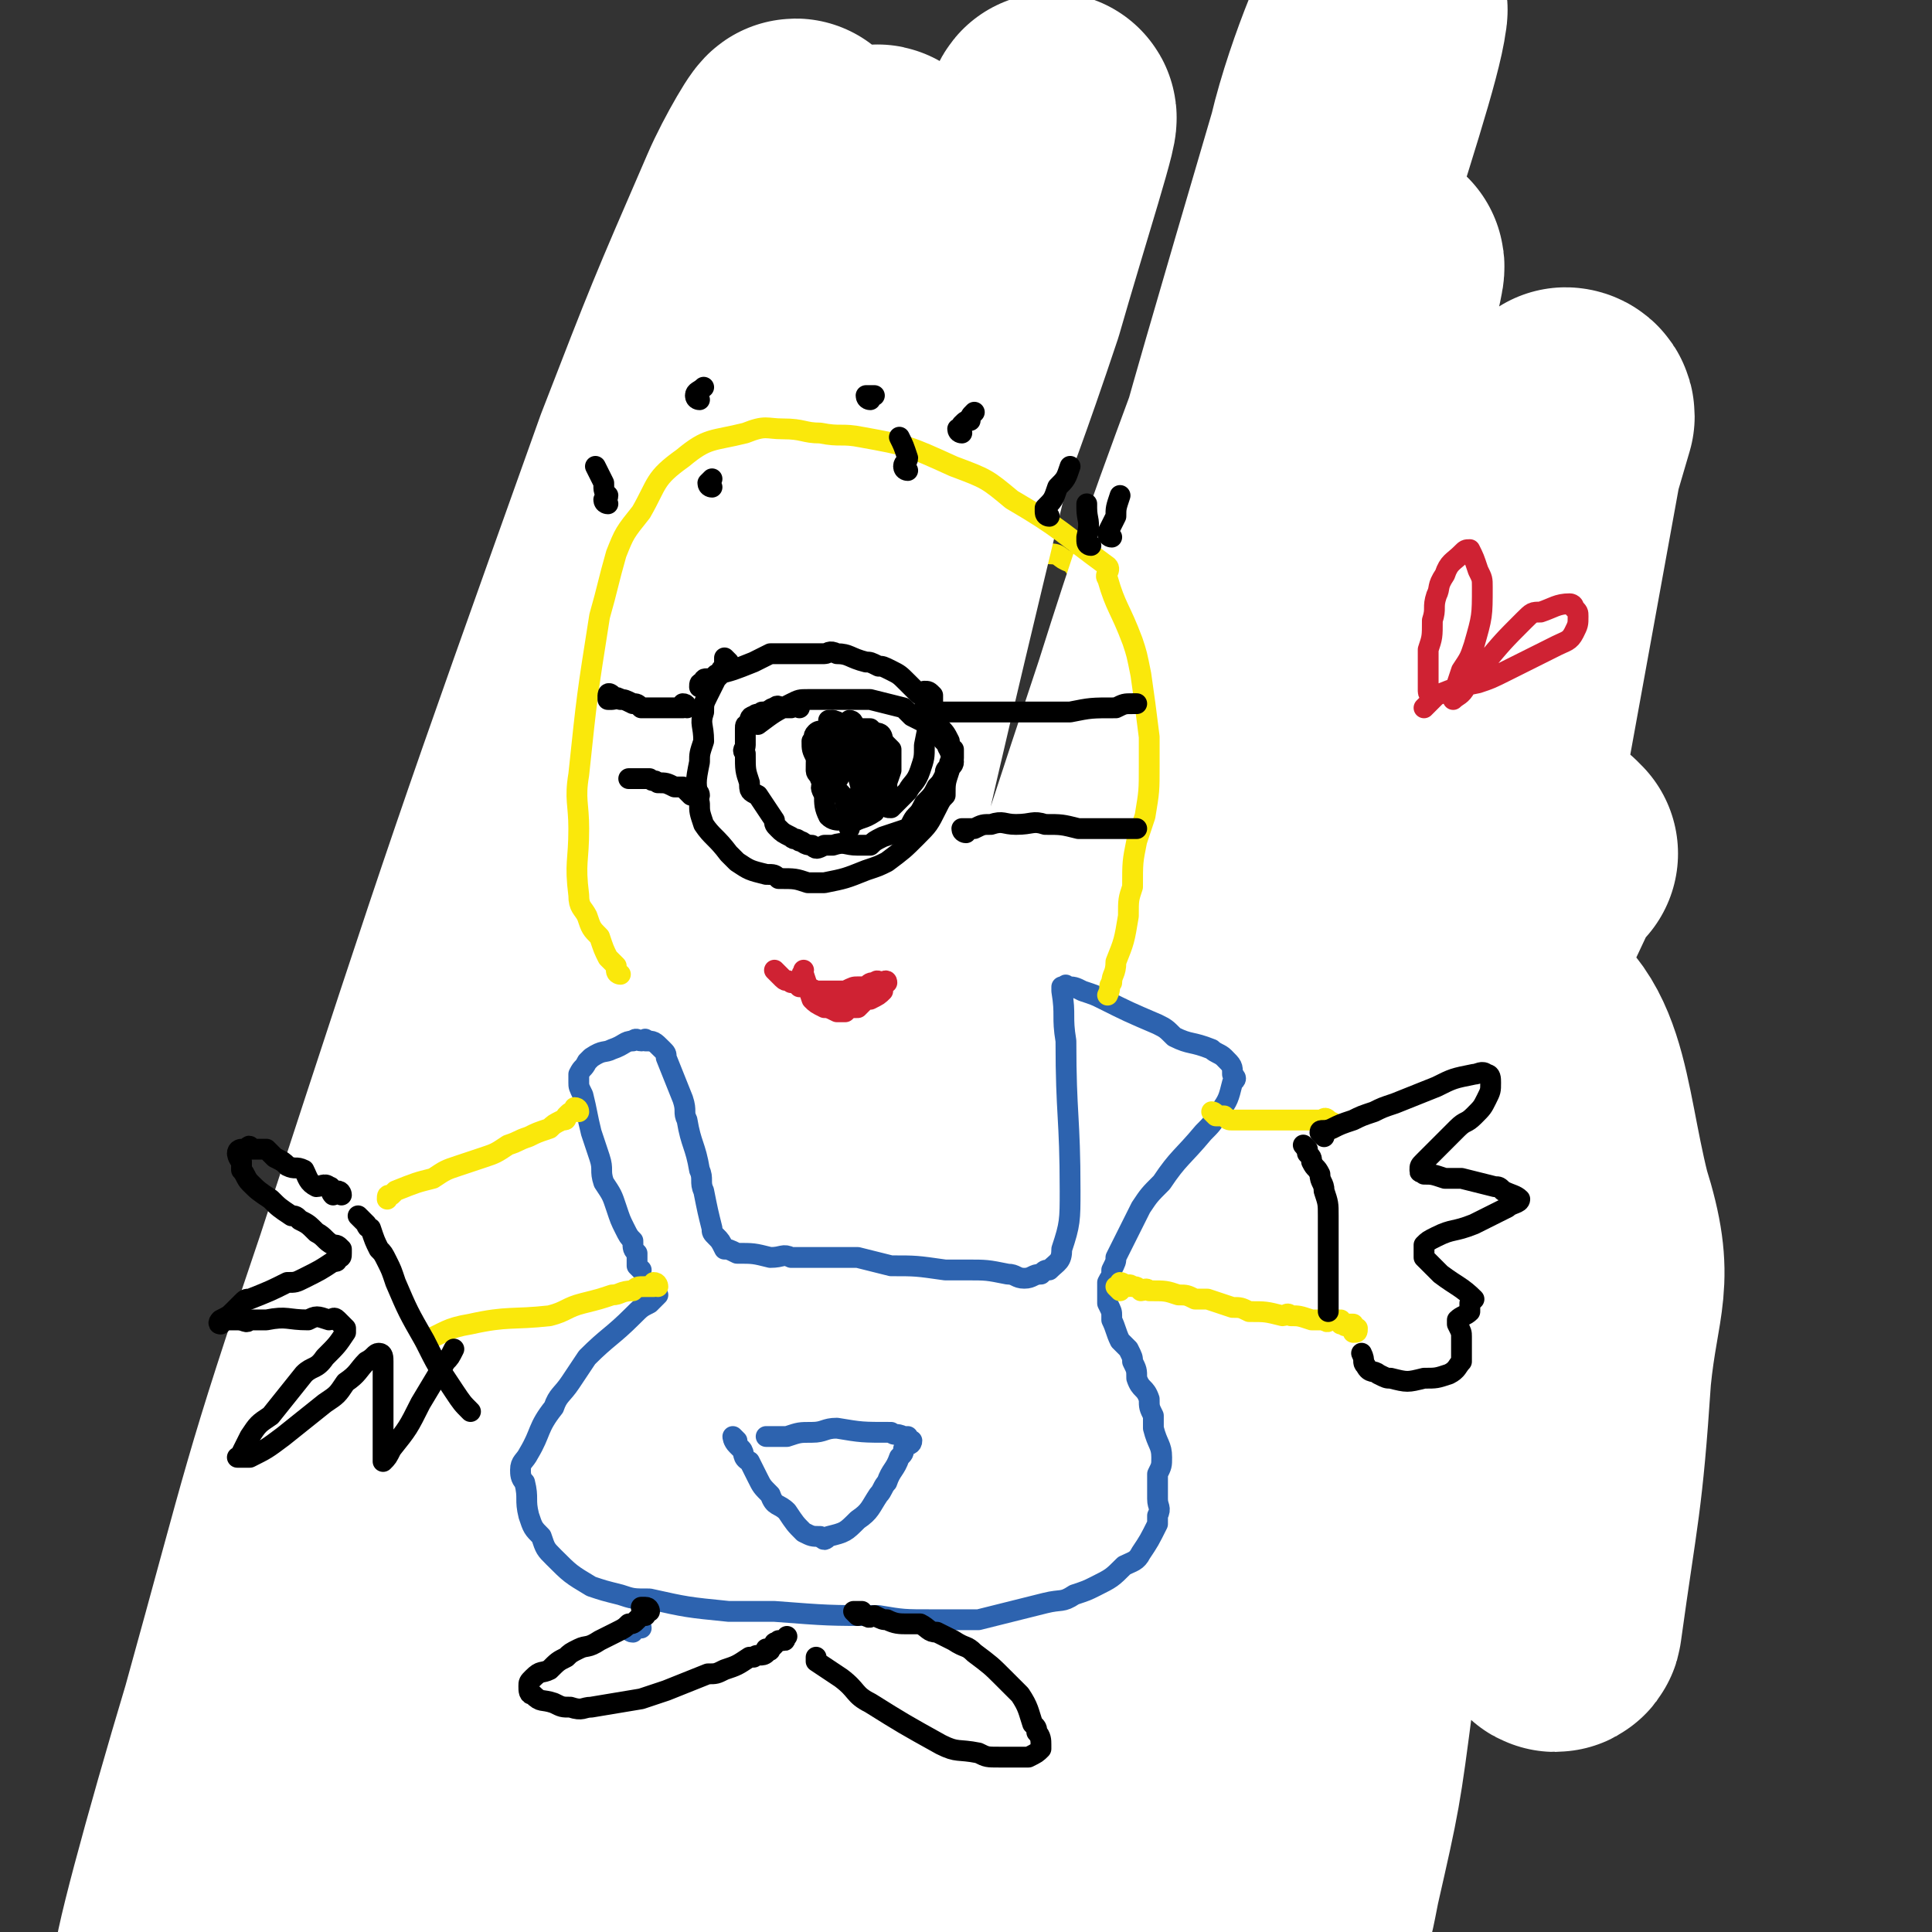
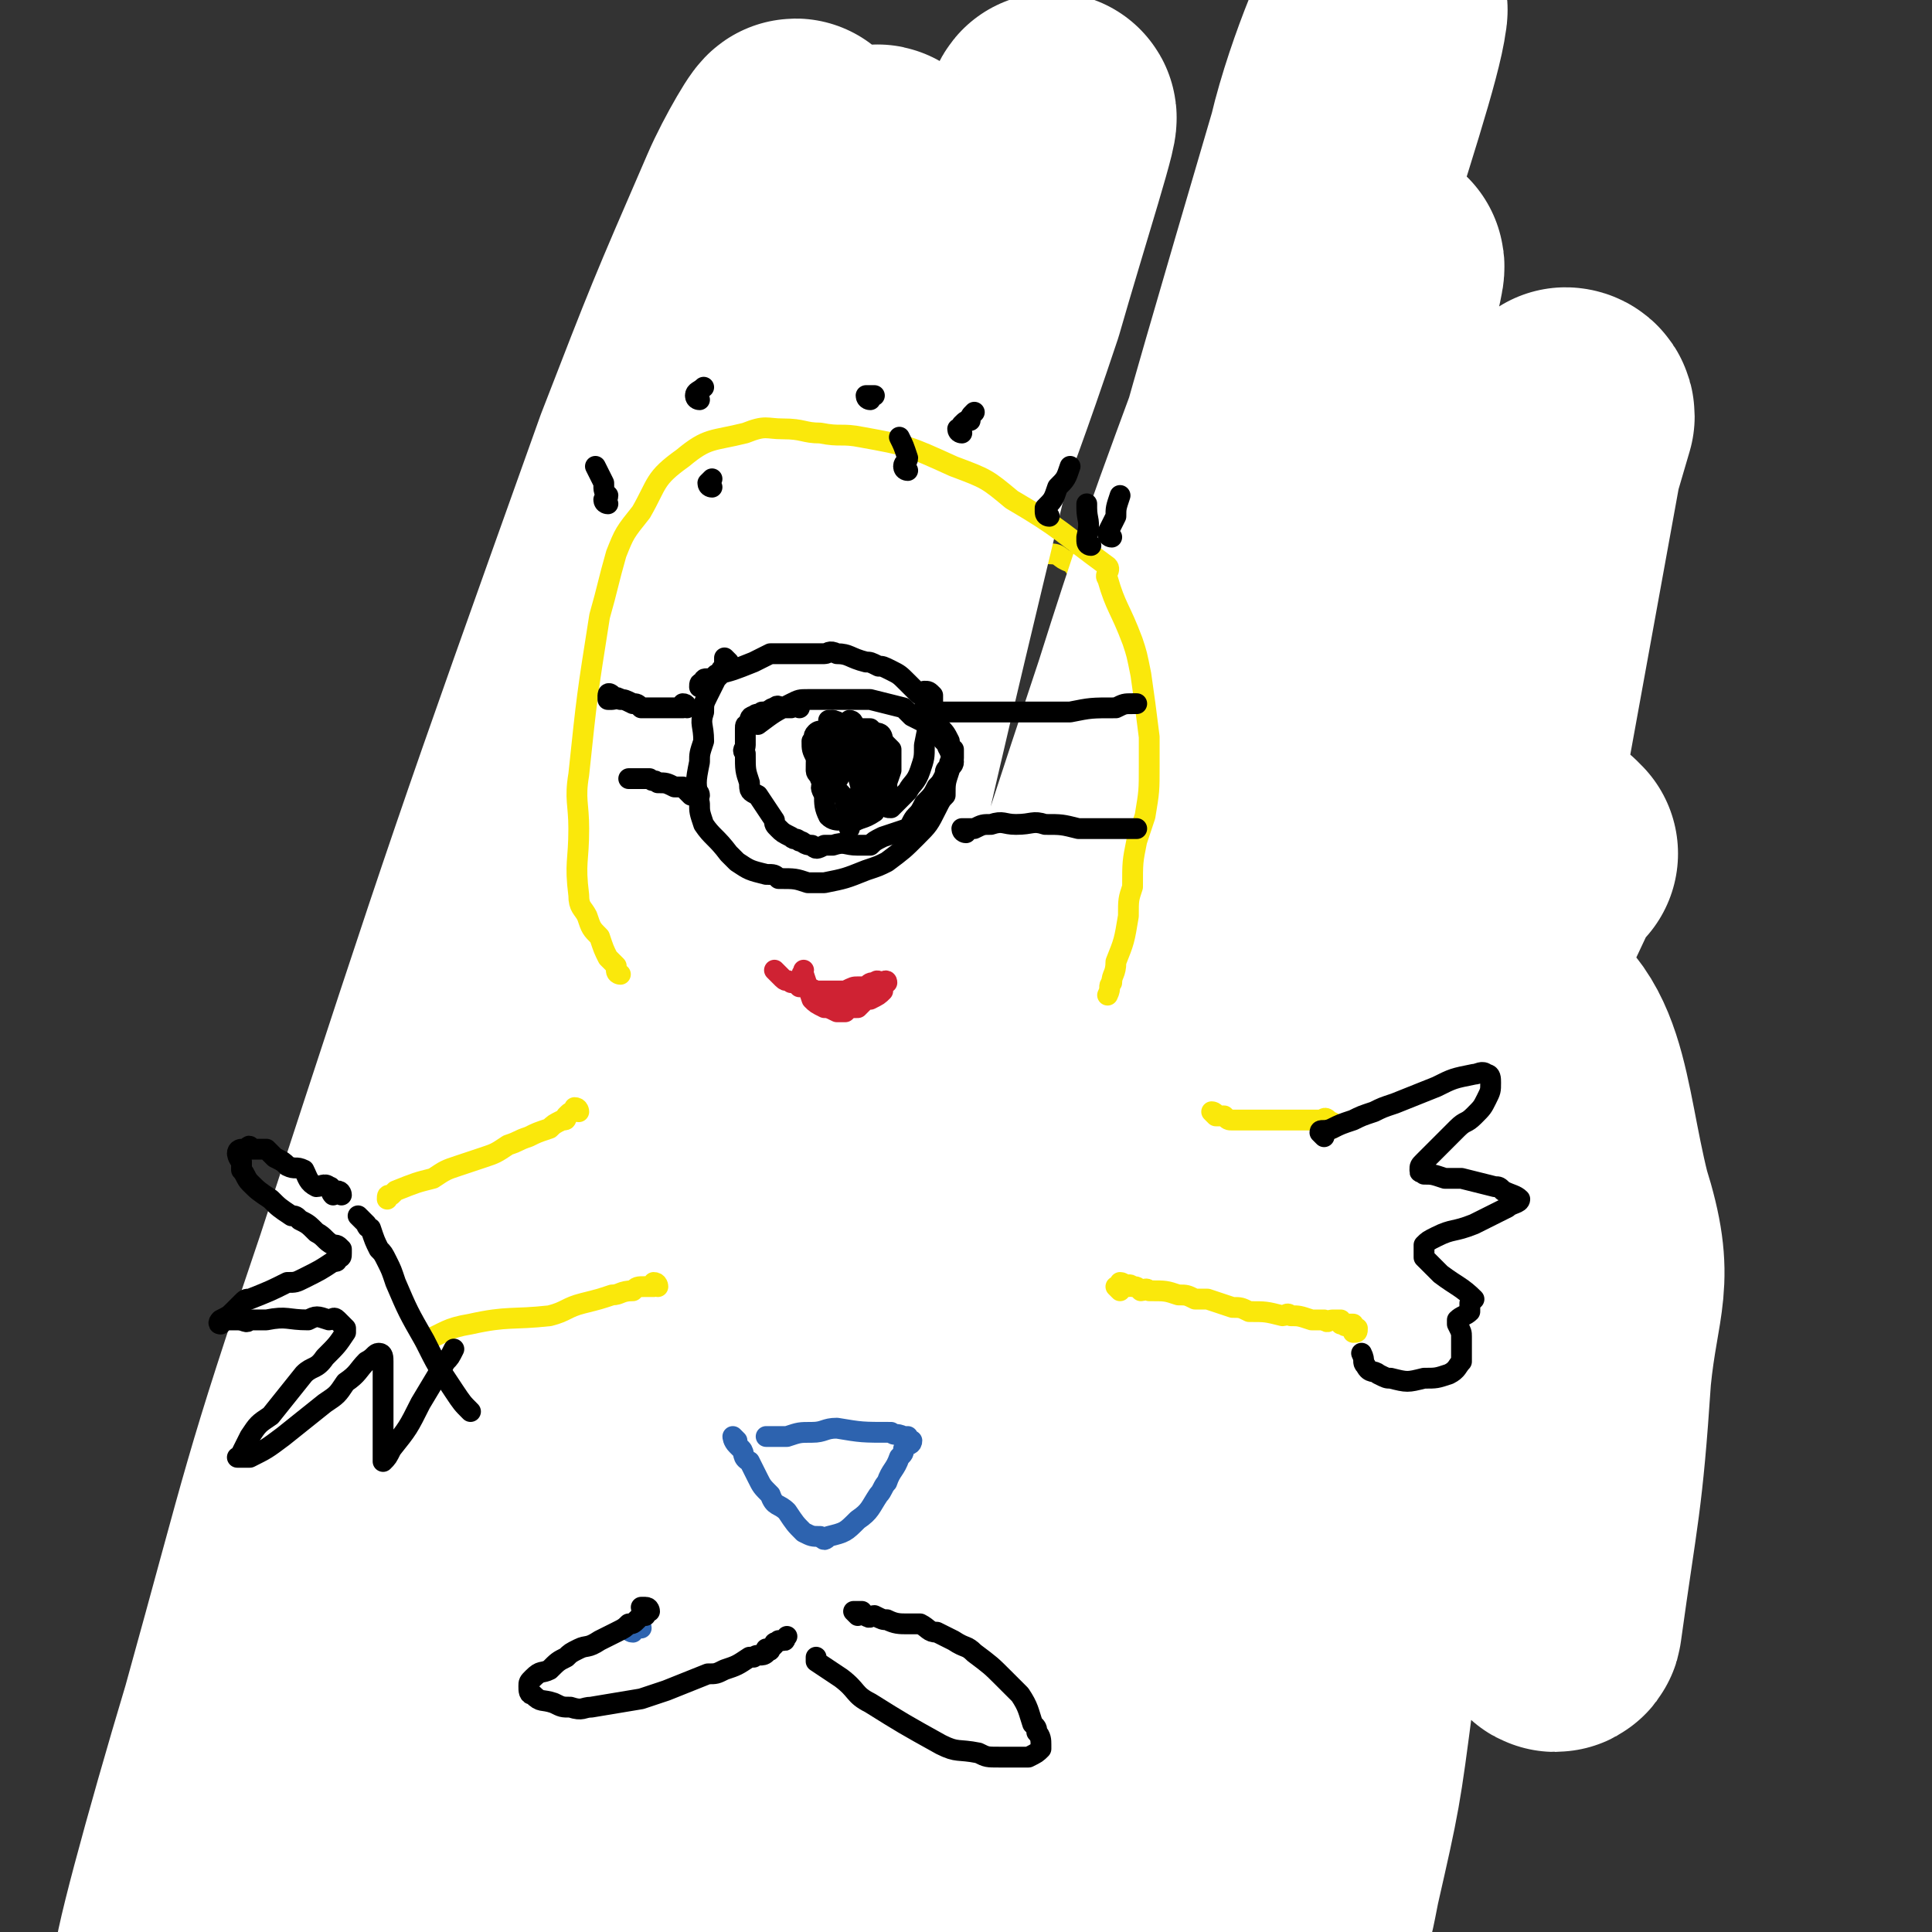
<svg xmlns="http://www.w3.org/2000/svg" viewBox="0 0 464 464" version="1.1">
  <rect x="0" y="0" width="464" height="464" fill="#333333" stroke="none" />
  <g fill="none" stroke="#FAE80B" stroke-width="5" stroke-linecap="round" stroke-linejoin="round">
    <path d="M138,286c0,0 -1,0 -1,-1 0,0 1,0 1,-1 0,0 0,0 0,-1 0,-1 0,-1 0,-3 0,-2 0,-2 0,-4 0,-3 0,-3 0,-5 0,-4 -1,-4 -1,-7 0,-7 0,-7 0,-13 0,-3 0,-3 0,-6 1,-5 1,-5 1,-11 0,-3 0,-3 0,-5 0,-5 0,-5 1,-10 0,-2 0,-2 0,-4 0,-4 -1,-4 0,-8 0,-2 0,-2 1,-4 0,-2 0,-2 1,-4 0,-4 0,-4 0,-8 0,-2 0,-2 1,-4 1,-4 1,-4 2,-8 0,-2 0,-2 1,-4 1,-4 1,-4 2,-7 1,-2 1,-2 2,-3 1,-4 1,-4 3,-7 1,-2 1,-2 2,-3 1,-2 1,-2 2,-3 3,-3 3,-3 5,-5 2,-1 2,-1 4,-2 2,-1 2,-1 4,-2 4,-1 4,-1 8,-2 2,-1 2,-1 3,-1 4,-2 4,-2 7,-3 2,-1 2,-1 3,-1 5,-2 5,-2 9,-3 2,-1 2,-1 5,-1 5,-1 5,-1 10,-2 2,0 2,0 4,0 3,-1 3,-1 6,-1 1,0 1,0 2,0 3,0 3,0 6,0 2,0 2,0 3,0 4,0 4,0 8,1 2,0 2,0 3,1 3,1 3,0 6,2 3,0 2,1 5,2 1,0 1,0 1,1 2,1 2,1 4,2 1,0 1,0 2,1 3,1 3,2 6,3 3,1 3,1 5,3 1,0 1,0 2,1 1,1 2,1 3,2 2,3 2,3 4,6 1,1 2,1 3,3 1,1 1,1 1,3 2,3 2,3 3,6 1,1 1,1 1,3 1,2 1,2 1,3 1,6 1,6 2,12 0,2 0,2 0,5 1,3 0,3 0,5 1,7 1,7 1,14 1,3 0,3 0,6 0,4 1,4 0,7 0,6 0,6 0,12 -1,3 -1,3 -1,6 0,3 0,3 0,6 0,5 0,5 -1,9 0,3 0,3 -1,5 0,2 1,2 0,4 0,3 0,4 -1,7 0,2 0,2 -1,4 0,2 1,2 0,4 0,1 0,1 -1,3 0,1 0,1 0,1 0,2 0,2 0,4 0,1 0,1 0,1 0,1 0,1 0,2 0,2 0,2 -1,3 0,3 0,3 -1,5 0,1 1,1 0,2 0,3 -1,3 -2,5 0,1 1,1 0,2 0,2 0,2 -1,4 0,1 0,1 -1,2 0,0 0,0 -1,1 0,1 0,2 -1,3 0,0 0,0 0,1 -1,1 -1,1 -2,3 0,1 -1,1 -2,1 0,1 0,1 -1,2 -1,2 -1,2 -2,5 0,0 0,0 -1,1 0,1 0,1 0,1 " />
  </g>
  <g fill="none" stroke="#2D63AF" stroke-width="5" stroke-linecap="round" stroke-linejoin="round">
    <path d="M135,316c0,0 -1,0 -1,-1 0,0 1,0 1,-1 0,0 0,0 0,-1 0,0 0,0 0,-1 -1,0 -1,0 -1,0 -1,-2 -1,-2 -2,-3 -1,-1 -1,-1 -2,-2 0,-1 0,-1 -1,-2 -1,-2 -1,-2 -3,-3 0,-1 0,-1 -1,-3 -1,-1 -1,-1 -1,-2 -1,-1 -2,-1 -2,-2 -1,0 0,-1 0,-1 0,0 -1,0 -1,0 0,-1 0,-1 0,-1 0,-1 0,0 1,0 0,-1 0,-1 0,-1 2,-1 2,0 3,-1 2,0 2,-1 4,-2 6,-1 6,0 12,-1 3,-1 3,-1 6,-2 6,0 6,0 12,-1 3,0 3,0 6,0 3,-1 3,0 5,0 3,0 3,-1 6,0 2,0 1,0 3,1 1,0 1,-1 2,0 0,0 0,0 1,1 0,0 0,0 1,1 0,0 0,0 0,1 0,0 0,0 0,1 -1,0 -1,0 -2,1 0,0 1,0 1,1 -1,0 -1,0 -2,1 0,0 1,0 1,1 -1,1 -1,1 -1,1 -1,2 -1,2 -2,3 0,1 0,2 0,3 -1,2 -1,2 -1,5 -1,1 -1,1 -1,2 -1,2 -1,2 -1,4 -1,1 -1,1 -1,2 0,1 0,1 0,2 -1,1 -1,1 -1,2 -1,1 0,1 -1,2 0,1 0,1 0,3 -1,1 -1,1 -1,2 -1,0 -1,1 0,1 0,0 0,0 1,-1 0,0 0,0 1,0 1,0 1,1 1,0 1,0 1,0 2,-1 1,0 1,0 2,0 1,0 1,1 2,0 2,0 2,0 4,0 1,0 1,0 2,-1 2,0 2,0 4,1 6,0 6,0 13,1 2,1 2,1 4,1 4,2 4,2 8,3 2,0 2,0 4,0 3,1 3,1 5,1 1,0 1,0 3,1 3,1 3,1 6,1 2,1 2,1 3,1 1,1 1,1 2,1 1,1 2,0 3,0 1,1 0,1 1,2 0,0 0,0 1,-1 0,0 0,1 0,0 1,0 0,0 0,-1 1,0 1,0 1,-1 1,0 1,0 1,0 1,-1 0,-1 0,-2 1,-1 1,-1 1,-3 1,-1 0,-1 0,-2 0,-2 0,-2 0,-4 0,-4 0,-4 0,-9 0,-2 0,-2 0,-4 0,-1 0,-1 0,-3 0,-3 0,-3 0,-6 1,-1 1,-1 1,-2 0,-1 0,-1 0,-2 1,0 1,0 1,0 1,-1 1,0 1,0 1,0 1,0 1,0 2,0 2,-1 3,0 3,0 3,0 6,1 1,0 1,0 3,0 2,-1 2,0 4,0 3,0 3,0 6,0 2,0 2,0 4,0 3,0 3,-1 5,0 2,0 2,0 3,1 1,0 1,-1 2,0 1,0 1,1 1,1 1,1 0,1 0,1 1,1 1,1 1,1 0,1 0,1 0,1 0,1 0,1 0,1 -1,1 -1,1 -1,2 0,1 1,1 0,2 0,1 0,1 -1,3 0,1 0,1 -1,2 0,2 0,2 -1,4 -1,1 0,1 -1,2 0,1 -1,1 -1,2 -1,1 -1,1 -1,2 -1,1 -1,1 -2,3 0,1 -1,1 -1,2 -1,1 0,1 -1,2 0,1 0,1 -1,2 0,1 1,1 0,3 0,1 0,0 -1,1 0,0 0,1 0,1 0,1 0,1 0,2 0,1 0,1 0,1 0,2 0,2 0,3 0,1 0,1 0,2 0,1 1,1 0,2 0,2 0,2 -1,3 0,2 1,2 0,3 0,1 0,1 0,2 -1,1 0,1 -1,3 0,3 0,3 -1,5 0,2 0,2 0,3 0,1 0,1 0,2 0,1 1,1 0,3 0,2 0,2 -1,4 0,2 0,2 0,3 0,1 0,1 -1,2 0,3 0,3 -1,5 0,1 1,1 0,1 0,2 0,2 -1,4 0,1 0,1 0,2 0,1 0,1 0,2 0,1 0,1 0,2 0,1 0,1 0,2 0,1 1,1 0,2 0,1 0,1 -1,2 0,2 1,2 0,4 0,1 0,1 -1,2 0,1 1,1 0,3 0,2 0,2 -1,5 0,1 0,1 -1,2 -1,1 -1,1 -2,3 -1,1 -1,1 -2,2 0,1 -1,1 -2,1 0,1 0,1 -1,1 -1,1 -1,1 -2,2 -1,1 -1,1 -2,1 -1,1 -1,1 -2,1 -2,1 -2,1 -3,2 -1,0 -1,1 -2,1 -3,1 -3,1 -6,2 -2,0 -2,0 -3,0 -2,1 -2,0 -4,0 -4,1 -4,1 -8,1 -2,1 -2,0 -4,0 -2,0 -2,0 -4,0 -4,1 -4,1 -7,1 -2,0 -2,0 -3,0 -1,0 -1,0 -2,1 -1,0 -1,0 -2,0 -1,0 -1,1 -1,0 0,0 0,0 0,-1 " />
-     <path d="M130,313c0,0 -1,-1 -1,-1 0,0 1,1 1,2 0,0 0,0 0,1 0,1 0,0 0,1 1,1 0,1 1,2 0,2 0,2 1,3 0,2 0,2 1,3 0,2 -1,2 0,4 0,2 0,2 1,4 0,1 0,1 0,3 0,1 0,1 0,3 0,1 0,1 0,3 -1,2 -1,2 -1,4 0,1 0,2 0,3 0,3 0,3 0,6 0,1 -1,1 -1,2 -1,3 -1,3 -1,6 0,2 0,2 0,3 -1,4 -1,4 -1,7 0,1 0,1 0,3 -1,2 -1,2 -1,4 0,1 0,1 0,2 0,2 0,2 0,4 0,2 -1,2 -1,3 0,2 0,2 0,3 0,3 1,3 1,5 0,2 0,2 0,3 0,3 0,3 1,5 0,2 0,2 0,4 1,2 1,2 2,4 0,2 0,2 1,3 2,2 2,3 5,5 1,0 1,0 2,0 3,2 3,2 5,4 1,1 1,1 3,1 3,2 3,1 6,2 4,1 4,1 7,2 2,1 2,1 4,1 3,1 3,1 6,1 2,1 2,0 4,0 3,1 3,1 6,1 1,1 1,0 3,0 1,0 1,0 2,0 4,1 4,1 7,1 1,1 1,1 3,1 2,0 2,0 4,0 2,1 2,1 3,1 3,1 3,0 5,0 1,0 1,0 2,0 3,0 3,0 6,0 " />
    <path d="M160,433c0,0 0,-1 -1,-1 0,0 0,1 0,1 0,1 0,1 0,1 -1,0 -1,0 -1,0 -1,1 -1,1 -1,1 -1,1 -1,1 -1,2 -1,1 -1,1 -1,3 -1,1 -1,1 -1,1 -1,1 -1,1 -1,2 -1,1 -1,1 -1,2 -1,1 0,1 0,2 -1,2 -1,2 -2,4 0,0 0,0 1,0 0,1 0,1 1,2 0,0 0,-1 1,-1 0,1 0,2 1,2 1,1 1,0 2,0 2,1 2,1 5,1 1,1 1,1 3,1 3,0 3,0 6,0 1,0 1,0 3,0 2,0 2,1 4,0 0,0 0,0 1,0 1,-1 1,-1 2,-1 0,0 0,1 1,0 0,0 0,0 0,-1 0,0 0,0 1,0 0,-1 0,-1 1,-1 0,-1 -1,-1 0,-1 0,-1 1,0 1,-1 0,0 0,-1 0,-1 0,-2 0,-2 1,-4 0,0 0,0 0,-1 1,-2 1,-2 2,-4 0,-1 0,-1 0,-1 0,-1 0,-1 1,-1 " />
    <path d="M195,435c0,0 -1,-1 -1,-1 0,0 1,1 2,1 0,1 0,1 0,2 0,2 0,2 0,4 0,1 0,1 0,2 0,2 0,2 0,4 0,1 0,1 0,2 0,2 0,2 0,5 0,0 0,0 0,1 0,1 -1,1 0,2 0,1 0,1 1,1 0,0 0,0 0,0 1,1 1,1 2,1 1,1 1,0 3,0 2,1 2,1 4,1 3,1 3,0 5,0 3,0 3,0 5,0 5,1 5,1 9,1 3,0 3,0 5,0 4,0 4,0 8,0 1,0 1,0 2,0 1,0 1,0 3,0 0,0 0,0 1,0 0,0 1,1 1,0 -1,-1 -1,-1 -2,-2 -1,-2 -1,-2 -2,-3 -1,-4 -1,-4 -3,-7 -1,-3 -1,-3 -2,-6 -1,-3 -1,-3 -2,-6 -1,-3 -1,-3 -2,-7 -1,0 -1,0 -1,-1 0,-1 0,-1 0,-1 -1,0 0,0 0,-1 " />
  </g>
  <g fill="none" stroke="#FAE80B" stroke-width="5" stroke-linecap="round" stroke-linejoin="round">
    <path d="M128,313c0,0 0,-1 -1,-1 0,0 0,0 0,1 -1,0 -1,0 -2,0 -1,1 -1,0 -2,1 -1,0 -1,-1 -2,0 -2,0 -2,0 -3,1 -2,0 -2,0 -4,1 -4,1 -4,1 -8,3 -1,0 -1,0 -3,0 -2,1 -2,1 -3,2 -3,2 -3,2 -5,3 -1,1 -1,1 -2,1 0,1 -1,1 -1,2 -1,0 0,0 0,1 0,0 -1,0 -1,0 0,1 0,1 0,1 0,1 0,1 0,1 0,1 0,1 0,1 -1,1 -1,0 -1,1 0,0 0,1 0,1 0,0 0,0 0,1 0,0 0,0 0,1 0,0 0,0 0,1 0,0 0,0 0,1 0,0 0,0 0,1 0,0 0,0 0,1 0,0 0,0 0,1 0,1 -1,1 0,1 0,1 1,1 1,1 0,1 0,1 0,2 0,1 1,1 1,2 0,0 0,0 0,1 0,1 0,1 1,3 0,0 1,0 1,1 0,2 0,3 1,5 0,1 0,1 0,1 0,2 0,2 1,4 0,1 0,1 0,1 0,2 0,2 0,3 0,1 -1,0 -1,1 0,1 0,1 0,1 -1,1 -1,2 -1,3 -1,0 -1,0 -1,0 -1,1 -1,1 -1,3 -1,0 0,0 0,0 " />
    <path d="M130,340c0,0 0,-1 -1,-1 0,0 0,0 0,0 -1,1 -1,0 -1,0 -1,0 -1,0 -2,0 0,1 0,1 0,2 -1,0 -1,-1 -2,-1 -1,1 -1,1 -2,1 0,1 0,1 0,2 -1,0 -1,0 -2,0 -1,1 -1,1 -1,2 -1,0 -1,0 -1,1 -1,0 -1,0 -1,1 -1,0 0,0 0,1 0,0 0,1 0,1 -1,1 -1,1 -2,2 0,0 1,0 1,0 0,1 0,1 0,2 1,1 1,1 1,2 0,0 0,0 0,1 0,0 0,0 0,1 0,1 0,1 0,2 0,1 0,1 0,1 0,2 0,2 0,3 0,1 0,1 0,2 0,1 0,1 0,2 0,1 0,1 0,1 0,1 0,1 0,2 0,1 0,1 0,1 -1,1 -1,1 -1,2 -1,1 -1,1 -1,2 -1,1 -1,0 -2,0 0,1 0,1 0,1 -1,1 0,1 -1,2 -1,1 -1,1 -2,2 0,0 0,0 -1,0 -1,1 0,2 -1,2 -1,1 -2,1 -3,2 0,0 1,0 1,0 " />
    <path d="M289,328c0,0 -1,-1 -1,-1 0,0 1,0 2,0 1,1 1,0 2,0 1,1 1,2 2,3 2,0 2,0 3,1 2,2 1,2 3,3 1,1 1,1 2,2 2,1 2,1 3,2 3,3 4,3 7,6 1,1 1,1 2,2 2,2 2,1 4,2 2,1 3,1 5,3 1,0 1,0 2,0 2,1 2,1 3,1 1,1 1,0 2,0 1,0 1,0 2,0 1,0 1,1 1,0 1,0 2,0 3,-1 1,-1 1,-1 1,-2 2,-1 2,-1 4,-3 1,-2 0,-2 1,-4 2,-2 2,-2 4,-5 2,-3 2,-3 4,-6 1,-2 1,-2 2,-3 0,-1 1,-1 1,-2 2,-1 1,-1 3,-3 " />
    <path d="M273,354c0,0 -1,-1 -1,-1 0,0 1,1 1,2 1,0 1,-1 2,-1 1,1 1,1 2,2 1,1 1,1 3,2 1,1 1,1 2,1 4,3 4,3 8,5 2,1 2,1 4,3 3,2 3,2 6,4 2,1 2,1 3,2 1,1 2,0 3,1 3,2 3,2 6,4 1,1 1,1 3,1 2,1 2,1 3,1 2,1 2,1 4,1 1,1 1,1 2,1 1,1 1,0 2,0 1,1 1,1 2,1 1,1 1,0 2,0 0,0 0,1 1,0 1,0 1,-1 3,-1 1,-1 1,0 2,-1 2,-1 2,-1 3,-2 1,-1 2,-1 3,-2 1,-1 1,-1 1,-2 3,-2 3,-2 5,-4 1,-1 1,-2 2,-3 0,-1 0,-1 1,-2 3,-2 3,-2 6,-4 1,-2 1,-2 2,-3 3,-2 2,-2 5,-4 1,-1 1,-1 3,-2 " />
    <path d="M145,455c0,0 -1,-1 -1,-1 0,0 1,1 1,1 0,1 -1,1 -1,2 -1,3 -1,3 -2,7 -1,4 -1,4 -2,8 -1,5 -1,5 -2,9 -1,4 -2,4 -2,7 -1,4 0,4 0,7 " />
    <path d="M182,451c0,0 -1,-1 -1,-1 0,0 1,1 1,1 -1,1 -1,1 -1,1 -1,2 0,2 0,3 0,2 0,2 0,4 -1,10 -1,10 -1,21 -1,6 0,6 0,11 0,6 0,6 0,11 0,4 -1,4 0,8 0,4 0,4 1,7 0,1 0,1 1,1 " />
    <path d="M199,453c0,0 -1,-1 -1,-1 0,0 1,1 1,2 -1,1 -2,1 -2,2 -1,3 0,3 0,7 -1,6 -1,6 0,12 0,10 0,10 2,21 0,5 1,5 2,10 0,1 0,1 1,1 " />
    <path d="M246,456c0,0 -1,-1 -1,-1 0,0 0,1 0,2 1,2 1,1 1,3 1,4 0,4 0,8 1,8 1,8 2,15 1,8 1,8 3,16 1,6 1,6 2,12 " />
  </g>
  <g fill="none" stroke="#FFFFFF" stroke-width="60" stroke-linecap="round" stroke-linejoin="round">
    <path d="M373,205c0,0 -1,-1 -1,-1 -12,26 -13,26 -22,54 -11,32 -12,32 -20,65 -7,34 -5,34 -10,69 -3,27 -3,27 -5,53 -1,8 -2,14 -2,16 1,1 2,-5 3,-10 5,-22 5,-22 8,-45 7,-41 6,-41 13,-83 7,-46 7,-46 15,-92 12,-66 12,-66 24,-132 0,0 1,0 1,1 -16,55 -17,55 -34,111 -14,45 -13,45 -27,89 -23,74 -22,75 -48,147 -4,9 -11,23 -11,16 0,-40 3,-56 11,-111 6,-49 7,-48 17,-97 17,-82 17,-83 37,-165 3,-12 11,-33 9,-24 -8,36 -14,56 -28,113 -13,53 -14,52 -26,105 -20,90 -17,91 -38,180 -3,12 -11,33 -11,24 3,-55 6,-77 17,-152 10,-58 11,-58 25,-115 23,-94 23,-94 50,-186 4,-17 13,-37 12,-32 -1,8 -8,29 -17,58 -18,54 -20,53 -37,107 -38,114 -35,115 -73,228 -21,61 -30,104 -45,121 -7,9 -3,-35 0,-69 5,-55 6,-55 17,-109 23,-113 22,-113 49,-225 11,-43 22,-71 26,-85 3,-6 -6,22 -12,43 -15,45 -17,44 -31,89 -34,107 -33,107 -67,214 -17,55 -26,95 -36,109 -5,7 2,-33 7,-66 8,-47 8,-47 19,-93 25,-102 26,-102 54,-204 11,-40 27,-75 25,-80 -1,-4 -17,30 -31,63 -43,100 -43,100 -83,203 -18,47 -16,48 -31,96 -12,35 -21,68 -23,71 -2,2 7,-31 16,-61 15,-54 14,-54 32,-107 32,-98 32,-98 67,-196 12,-31 12,-31 25,-61 3,-7 9,-17 8,-14 -3,8 -9,18 -16,36 -34,92 -36,92 -65,185 -14,44 -23,46 -21,90 2,39 7,59 29,76 12,10 21,-9 40,-22 27,-18 27,-19 51,-40 47,-40 43,-46 91,-84 26,-20 35,-37 58,-34 18,3 17,23 23,47 6,19 2,21 0,41 -2,30 -3,31 -7,60 0,1 -1,1 -1,0 -1,-1 -1,-2 -1,-4 0,-11 1,-11 0,-21 -2,-19 -1,-20 -5,-37 -1,-2 -2,-4 -3,-3 -3,2 -4,3 -6,7 -4,8 -4,8 -6,17 -3,12 -3,12 -5,24 0,1 0,1 0,2 1,0 2,-1 2,-1 0,1 -1,1 -2,2 " />
  </g>
  <g fill="none" stroke="#2D63AF" stroke-width="5" stroke-linecap="round" stroke-linejoin="round">
-     <path d="M154,305c0,0 0,0 -1,-1 0,0 0,0 0,0 0,-1 0,-1 0,-2 0,0 0,0 0,-1 -1,-1 -1,-1 -1,-3 -1,-1 -1,-1 -2,-3 -1,-2 -1,-2 -2,-5 -1,-3 -1,-3 -3,-6 -1,-3 0,-3 -1,-6 -1,-3 -1,-3 -2,-6 -1,-4 -1,-5 -2,-9 -1,-2 -1,-2 -1,-3 0,-1 0,-1 0,-2 1,-2 1,-1 2,-3 1,-1 1,-1 1,-1 3,-2 3,-1 5,-2 3,-1 3,-2 5,-2 1,-1 1,0 2,0 1,0 1,-1 1,0 2,0 2,0 4,2 1,1 1,1 1,2 2,5 2,5 4,10 1,3 0,3 1,5 1,6 2,6 3,12 1,2 0,3 1,5 1,5 1,5 2,9 0,1 0,1 1,2 1,1 1,1 2,3 1,0 1,0 3,1 4,0 4,0 8,1 3,0 3,-1 5,0 8,0 8,0 16,0 4,1 4,1 8,2 6,0 6,0 13,1 3,0 3,0 5,0 5,0 5,0 10,1 2,0 2,1 4,1 2,0 2,-1 4,-1 1,-1 1,-1 2,-1 2,-2 3,-2 3,-5 2,-6 2,-7 2,-14 0,-18 -1,-18 -1,-36 -1,-6 0,-6 -1,-12 0,0 0,0 0,-1 1,0 1,-1 1,0 2,0 2,0 4,1 3,1 3,1 5,2 6,3 6,3 13,6 2,1 2,1 4,3 4,2 4,1 9,3 1,1 2,1 3,2 2,2 2,2 2,4 1,1 1,1 0,2 -1,4 -1,4 -3,7 -2,3 -2,3 -4,5 -5,6 -6,6 -10,12 -3,3 -3,3 -5,6 -3,6 -3,6 -6,12 0,1 0,1 -1,3 0,2 0,1 -1,3 0,2 0,2 0,3 0,1 0,1 0,2 1,2 1,2 1,3 0,1 0,1 0,1 1,2 1,3 2,5 1,1 1,1 2,2 1,2 1,2 1,3 1,2 1,2 1,4 1,3 2,2 3,5 0,2 0,2 1,4 0,2 0,2 0,3 1,4 2,4 2,7 0,2 0,2 -1,4 0,3 0,3 0,6 0,2 1,2 0,4 0,1 0,1 0,2 -2,4 -2,4 -4,7 -1,2 -2,2 -4,3 -3,3 -3,3 -7,5 -2,1 -2,1 -5,2 -3,2 -3,1 -7,2 -8,2 -8,2 -16,4 -6,0 -6,0 -11,0 -7,0 -7,0 -13,-1 -12,0 -12,0 -25,-1 -6,0 -6,0 -11,0 -10,-1 -10,-1 -19,-3 -4,0 -4,0 -7,-1 -4,-1 -4,-1 -7,-2 -5,-3 -5,-3 -9,-7 -2,-2 -2,-2 -3,-5 -2,-2 -2,-2 -3,-5 -1,-4 0,-4 -1,-8 -1,-1 -1,-2 -1,-3 0,-2 1,-2 2,-4 3,-5 2,-6 6,-11 1,-3 2,-3 4,-6 2,-3 2,-3 4,-6 5,-5 6,-5 11,-10 2,-2 2,-2 4,-3 1,-1 1,-1 2,-2 " />
    <path d="M154,391c0,0 0,-1 -1,-1 0,0 0,0 0,0 -1,1 -1,0 -1,0 -1,1 0,1 0,2 -1,0 -1,-1 -2,-1 0,0 0,0 0,0 " />
  </g>
  <g fill="none" stroke="#000000" stroke-width="5" stroke-linecap="round" stroke-linejoin="round">
    <path d="M156,387c0,0 0,-1 -1,-1 0,0 0,0 -1,0 0,1 1,1 1,2 -1,0 -1,0 -2,1 -1,1 -1,1 -2,1 -1,1 -1,1 -3,2 -2,1 -2,1 -4,2 -3,2 -3,1 -5,2 -2,1 -2,1 -3,2 -2,1 -2,1 -4,3 -2,1 -2,0 -4,2 -1,1 -1,1 -1,2 0,1 0,2 1,2 2,2 2,1 5,2 2,1 2,1 4,1 3,1 3,0 5,0 6,-1 6,-1 12,-2 3,-1 3,-1 6,-2 5,-2 5,-2 10,-4 2,0 2,0 4,-1 3,-1 3,-1 6,-3 1,0 0,0 1,0 1,-1 2,0 3,-1 0,0 0,0 0,-1 0,0 1,1 1,0 0,0 0,0 1,-1 0,-1 0,0 1,-1 0,0 1,0 1,0 1,0 0,0 1,-1 " />
    <path d="M206,388c0,0 -1,-1 -1,-1 0,0 1,0 2,0 1,1 0,1 1,1 1,1 1,0 2,0 2,1 2,1 3,1 2,1 3,1 5,1 1,0 2,0 3,0 2,1 2,2 4,2 2,1 2,1 4,2 3,2 3,1 5,3 4,3 4,3 7,6 2,2 2,2 4,4 2,3 2,4 3,7 1,1 1,1 1,2 1,1 1,2 1,3 0,1 0,1 0,1 -1,1 -1,1 -3,2 -3,0 -3,0 -7,0 -3,0 -3,0 -5,-1 -5,-1 -5,0 -9,-2 -9,-5 -9,-5 -17,-10 -4,-2 -3,-3 -7,-6 -3,-2 -3,-2 -6,-4 0,0 0,0 0,-1 " />
  </g>
  <g fill="none" stroke="#2D63AF" stroke-width="5" stroke-linecap="round" stroke-linejoin="round">
    <path d="M177,346c0,0 -1,-1 -1,-1 0,0 0,1 1,2 0,0 0,0 1,1 1,1 0,2 2,3 1,2 1,2 2,4 1,2 1,2 3,4 1,3 2,2 4,4 2,3 2,3 4,5 2,1 2,1 4,1 1,1 1,1 2,0 4,-1 4,-1 7,-4 3,-2 3,-3 5,-6 1,-1 1,-2 2,-3 1,-3 2,-3 3,-6 1,-1 1,-1 1,-2 0,0 0,0 1,-1 0,0 1,0 1,-1 0,0 -1,0 -1,-1 -1,0 -1,0 -1,0 -2,-1 -2,0 -3,-1 -7,0 -7,0 -13,-1 -3,0 -3,1 -6,1 -3,0 -3,0 -6,1 -3,0 -3,0 -5,0 " />
  </g>
  <g fill="none" stroke="#FAE80B" stroke-width="5" stroke-linecap="round" stroke-linejoin="round">
    <path d="M149,234c0,0 -1,0 -1,-1 0,0 0,-1 0,-1 -1,-1 -1,-1 -2,-2 -1,-2 -1,-2 -2,-5 -2,-2 -2,-2 -3,-5 -1,-2 -2,-2 -2,-5 -1,-8 0,-8 0,-16 0,-6 -1,-7 0,-13 2,-19 2,-19 5,-38 2,-7 2,-8 4,-15 2,-5 2,-5 6,-10 4,-7 3,-8 10,-13 6,-5 7,-4 15,-6 5,-2 5,-1 9,-1 5,0 5,1 9,1 5,1 5,0 10,1 11,2 11,2 22,7 8,3 8,3 14,8 12,7 12,8 23,16 1,1 -1,2 0,3 2,7 3,7 6,15 1,3 1,3 2,8 1,7 1,7 2,15 0,3 0,3 0,7 0,6 0,6 -1,12 -1,3 -1,3 -2,6 -1,5 -1,5 -1,11 -1,3 -1,3 -1,7 -1,6 -1,6 -3,11 0,3 -1,3 -1,5 -1,1 0,1 -1,3 " />
    <path d="M292,268c0,0 -1,-1 -1,-1 0,0 1,0 1,1 1,0 1,0 2,0 1,1 1,1 2,1 2,0 2,0 4,0 2,0 2,0 4,0 2,0 2,0 4,0 1,0 1,0 3,0 1,0 1,0 2,0 2,0 2,0 3,0 0,0 0,0 1,0 1,0 1,-1 2,0 0,0 0,0 1,1 0,0 0,-1 0,0 1,0 0,0 0,1 " />
    <path d="M269,310c0,0 -1,-1 -1,-1 0,0 1,0 1,-1 1,0 1,1 2,1 0,0 0,-1 1,0 1,0 1,0 2,1 1,0 1,-1 2,0 4,0 4,0 7,1 2,0 2,0 4,1 1,0 1,0 3,0 3,1 3,1 6,2 2,0 2,0 4,1 4,0 4,0 8,1 1,0 1,-1 2,0 2,0 2,0 5,1 1,0 1,0 3,0 1,1 1,0 2,0 1,0 1,0 2,0 0,1 0,1 0,1 1,0 1,0 1,0 0,1 0,0 1,0 0,0 0,0 1,0 0,1 0,1 0,2 1,0 1,0 1,-1 " />
    <path d="M139,267c0,0 0,-1 -1,-1 0,0 0,0 0,1 -1,0 -1,0 -2,1 0,1 0,1 -1,1 -2,1 -2,1 -3,2 -3,1 -3,1 -5,2 -3,1 -2,1 -5,2 -3,2 -3,2 -6,3 -3,1 -3,1 -6,2 -3,1 -3,1 -6,3 -4,1 -4,1 -9,3 0,0 0,0 -1,1 -1,0 -1,0 -1,1 " />
    <path d="M158,309c0,0 0,-1 -1,-1 0,0 0,0 0,1 -1,0 -1,0 -2,0 -2,0 -2,0 -3,1 -3,0 -3,1 -5,1 -3,1 -3,1 -7,2 -4,1 -4,2 -8,3 -9,1 -10,0 -19,2 -6,1 -6,2 -11,4 " />
  </g>
  <g fill="none" stroke="#000000" stroke-width="5" stroke-linecap="round" stroke-linejoin="round">
    <path d="M82,287c0,0 0,-1 -1,-1 0,0 0,0 -1,1 0,0 0,0 0,0 -1,-1 0,-2 -1,-2 -1,-1 -2,0 -3,0 -2,-1 -2,-2 -3,-4 -2,-1 -2,0 -4,-1 -1,-1 -1,-1 -3,-2 -1,-1 -1,-1 -2,-2 -2,0 -2,0 -4,0 0,-1 0,-1 -1,0 -1,0 0,0 -1,0 0,0 -1,0 -1,1 0,0 0,1 1,2 0,1 0,1 0,2 1,1 1,2 2,3 2,2 2,2 5,4 2,2 2,2 5,4 1,0 1,0 2,1 2,1 2,1 4,3 2,1 2,2 4,3 1,0 1,0 2,1 0,0 0,0 0,1 0,1 0,1 -1,1 0,1 0,1 -1,1 -3,2 -3,2 -7,4 -2,1 -2,1 -4,1 -4,2 -4,2 -9,4 -1,0 -1,0 -2,1 -1,1 -1,1 -2,2 -1,1 -1,1 -3,2 0,0 -1,1 0,1 0,0 0,0 1,-1 2,0 2,0 3,0 2,0 2,1 3,0 2,0 2,0 4,0 5,-1 5,0 10,0 2,-1 2,-1 5,0 1,0 1,-1 2,0 1,1 1,1 2,2 0,0 0,1 0,1 -2,3 -2,3 -5,6 -2,3 -3,2 -5,4 -4,5 -4,5 -8,10 -3,2 -3,2 -5,5 -1,2 -1,2 -2,4 0,1 -1,1 -1,1 1,0 1,0 2,0 1,0 1,0 1,0 4,-2 4,-2 8,-5 5,-4 5,-4 10,-8 3,-2 3,-2 5,-5 3,-2 3,-3 5,-5 2,-1 2,-2 3,-2 1,0 1,1 1,2 0,5 0,5 0,11 0,4 0,4 0,8 0,2 0,2 0,4 0,0 0,1 0,1 1,-1 1,-1 2,-3 4,-5 4,-5 7,-11 3,-5 3,-5 6,-10 1,-1 1,-1 2,-3 " />
    <path d="M318,273c0,0 -1,-1 -1,-1 0,-1 1,0 3,-1 2,-1 2,-1 5,-2 2,-1 2,-1 5,-2 2,-1 2,-1 5,-2 5,-2 5,-2 10,-4 4,-2 4,-2 9,-3 1,0 2,-1 3,0 1,0 1,1 1,2 0,2 0,2 -1,4 -1,2 -1,2 -3,4 -2,2 -2,1 -4,3 -3,3 -3,3 -6,6 -1,1 -1,1 -2,2 -1,1 -1,1 -1,2 0,1 0,0 1,1 2,0 2,0 5,1 2,0 2,0 4,0 4,1 4,1 8,2 1,0 1,0 2,1 2,1 3,1 4,2 0,1 -2,1 -3,2 -4,2 -4,2 -8,4 -5,2 -5,1 -9,3 -2,1 -2,1 -3,2 0,1 0,2 0,3 2,2 2,2 4,4 4,3 5,3 8,6 0,0 -1,1 -1,1 0,1 0,1 0,2 -1,1 -2,1 -3,2 0,0 0,0 0,0 0,1 0,1 0,1 1,2 1,2 1,3 0,0 0,0 0,1 0,1 0,1 0,3 0,1 0,1 0,2 -1,1 -1,2 -3,3 -3,1 -3,1 -6,1 -4,1 -4,1 -8,0 -1,0 -1,0 -3,-1 -1,-1 -2,0 -3,-2 -1,-1 0,-1 -1,-3 " />
-     <path d="M314,276c0,0 -1,-1 -1,-1 0,0 1,1 1,2 1,1 1,1 1,2 1,2 1,1 2,3 0,2 1,2 1,4 1,3 1,3 1,6 0,3 0,3 0,6 0,6 0,6 0,12 0,2 0,2 0,5 " />
    <path d="M87,293c0,0 -1,-1 -1,-1 0,0 1,1 2,2 0,0 0,1 1,1 1,3 1,3 2,5 1,1 1,1 2,3 1,2 1,2 2,5 3,7 3,7 7,14 3,6 3,6 7,12 2,3 2,3 4,5 " />
    <path d="M175,159c0,0 -1,-1 -1,-1 0,0 0,1 0,2 -1,1 -1,1 -1,2 -1,1 -1,1 -1,1 -1,2 -1,2 -2,4 -1,2 -1,2 -1,4 -1,3 0,3 0,7 -1,3 -1,3 -1,5 -1,5 -1,5 0,10 0,2 0,2 1,5 2,3 3,3 6,7 1,1 1,1 2,2 3,2 3,2 7,3 2,0 2,0 3,1 4,0 4,0 7,1 2,0 2,0 4,0 5,-1 5,-1 10,-3 3,-1 3,-1 5,-2 4,-3 4,-3 7,-6 3,-3 3,-3 5,-7 1,-2 1,-2 2,-3 0,-3 0,-3 1,-6 0,-1 1,-1 1,-2 0,-2 -1,-2 -1,-3 -1,-1 0,-1 0,-2 -1,-2 -1,-2 -3,-4 0,-2 -1,-2 -1,-3 -1,-1 -1,-1 -1,-3 -2,-1 -2,-1 -3,-2 -1,-1 -1,-1 -2,-2 -2,-2 -2,-2 -4,-3 -2,-1 -2,-1 -3,-1 -2,-1 -2,-1 -3,-1 -4,-1 -4,-2 -7,-2 -2,-1 -2,0 -3,0 -2,0 -2,0 -4,0 -4,0 -4,0 -9,0 -2,1 -2,1 -4,2 -5,2 -5,2 -9,3 -1,1 -1,1 -2,1 -1,0 -1,0 -1,1 -1,0 -1,0 -1,1 " />
    <path d="M165,170c0,0 0,-1 -1,-1 0,0 0,1 0,1 -1,0 -1,0 -2,0 0,0 0,0 0,0 -1,0 -1,0 -2,0 -1,0 -1,0 -2,0 -1,0 -1,0 -2,0 -1,0 -1,0 -2,0 -1,-1 -1,-1 -2,-1 -2,-1 -2,-1 -3,-1 -1,-1 -1,0 -2,0 0,0 0,0 -1,0 0,-1 0,-1 0,-1 0,-1 1,0 1,0 " />
    <path d="M168,191c0,0 0,-1 -1,-1 0,0 -1,1 -1,1 -1,-1 -1,-1 -2,-2 -1,0 -1,0 -2,0 -2,-1 -2,-1 -4,-1 -1,-1 -1,0 -2,-1 -1,0 -1,0 -2,0 -1,0 -1,0 -3,0 " />
    <path d="M223,171c0,0 -1,-1 -1,-1 0,0 1,1 2,1 1,0 1,0 2,0 2,0 2,0 5,0 3,0 3,0 6,0 4,0 4,0 7,0 4,0 4,0 7,0 3,0 3,0 6,0 5,-1 5,-1 11,-1 2,-1 2,-1 4,-1 1,0 1,0 1,0 " />
    <path d="M232,200c0,0 -1,0 -1,-1 0,0 1,0 1,0 1,0 1,0 2,0 2,-1 2,-1 4,-1 3,-1 3,0 6,0 4,0 4,-1 7,0 4,0 4,0 8,1 4,0 4,0 7,0 4,0 4,0 7,0 " />
    <path d="M146,121c0,0 -1,0 -1,-1 0,0 1,0 1,-1 -1,-1 -1,-1 -1,-3 -1,-2 -1,-2 -2,-4 " />
    <path d="M168,96c0,0 -1,0 -1,-1 0,-1 1,-1 2,-2 " />
    <path d="M209,96c0,0 -1,0 -1,-1 0,0 1,0 2,0 " />
    <path d="M231,104c0,0 -1,0 -1,-1 0,0 1,0 1,-1 1,-1 1,-1 2,-1 0,-1 0,-1 1,-2 " />
    <path d="M252,124c0,0 -1,0 -1,-1 0,0 0,0 0,-1 2,-2 2,-2 3,-5 2,-2 2,-2 3,-5 " />
    <path d="M267,129c0,0 -1,0 -1,-1 0,0 0,0 0,0 1,-2 1,-2 2,-4 0,-2 0,-2 1,-5 " />
    <path d="M262,131c0,0 -1,0 -1,-1 0,0 0,0 0,-1 1,-4 0,-4 0,-7 0,-1 0,-1 0,-1 " />
    <path d="M218,113c0,0 -1,0 -1,-1 0,-1 1,-1 1,-2 -1,-3 -1,-3 -2,-5 " />
    <path d="M171,117c0,0 -1,0 -1,-1 0,0 0,0 1,-1 " />
    <path d="M192,170c0,0 0,-1 -1,-1 0,0 -1,1 -1,1 -1,0 -1,0 -2,0 -1,0 -1,-1 -2,0 -1,0 -1,1 -3,1 -1,1 -1,0 -2,1 -1,0 -1,1 -1,2 -1,0 -1,0 -1,1 0,2 0,2 0,4 0,1 -1,1 0,2 0,4 0,4 1,7 0,2 0,2 2,3 2,3 2,3 4,6 0,1 0,1 1,2 1,1 1,1 3,2 1,1 1,0 2,1 1,0 1,1 3,1 1,1 1,1 3,0 1,0 1,0 2,0 3,-1 3,0 6,0 1,0 1,0 3,0 1,-1 1,-1 3,-2 3,-1 3,-1 6,-2 1,-1 1,-2 2,-3 1,-1 1,-1 2,-3 2,-2 2,-2 3,-4 1,-1 1,-1 2,-3 0,-1 0,-1 1,-2 0,-1 0,-1 1,-2 0,-1 0,-1 0,-2 -1,0 0,0 -1,0 0,-2 -1,-1 -2,-3 -1,-1 -1,-1 -2,-2 -1,0 0,-1 -1,-1 -2,-1 -2,-1 -4,-2 -1,-1 -1,-1 -2,-2 -4,-1 -4,-1 -8,-2 -2,0 -2,0 -3,0 -2,0 -2,0 -4,0 -4,0 -4,0 -8,0 -2,0 -2,0 -4,1 -4,2 -4,2 -8,5 " />
    <path d="M205,174c0,0 0,-1 -1,-1 0,0 0,0 0,1 -1,1 -1,1 -1,2 -1,1 -1,1 -2,2 0,1 0,1 0,2 -1,2 -1,2 -1,4 -1,1 -1,1 0,3 0,3 1,2 3,5 0,0 0,1 0,1 2,0 2,0 4,-1 0,0 0,0 0,-1 1,-3 2,-3 2,-5 -1,-2 -1,-2 -2,-3 -3,-4 -3,-4 -5,-7 -1,-1 -1,0 -3,0 -1,0 -2,-1 -3,0 -1,1 0,1 -1,2 0,2 0,2 1,4 0,1 0,1 1,2 2,2 2,2 4,3 1,0 0,-1 1,-2 1,-1 2,-1 3,-3 0,-1 -1,-1 -1,-2 -1,-1 -1,-1 -2,-1 -1,-1 -1,-2 -3,-1 -1,0 -1,0 -2,1 -1,3 -1,3 -1,6 0,1 1,1 1,2 1,1 1,0 2,1 " />
    <path d="M201,174c0,0 -1,-1 -1,-1 0,0 0,1 1,2 0,2 0,2 1,4 1,2 1,2 2,3 1,1 1,1 3,2 0,0 0,1 1,1 2,0 2,-1 4,-1 0,-1 0,-1 1,-2 0,-2 0,-3 -1,-4 0,-2 -1,-2 -2,-2 -2,-1 -3,-1 -5,0 -2,0 -2,1 -3,3 -3,4 -3,4 -4,9 -1,1 -1,1 0,3 0,2 0,3 1,5 1,1 2,1 3,1 2,-1 2,-2 3,-3 1,-2 2,-2 2,-4 -1,-4 -1,-4 -3,-9 0,-1 0,-1 -1,-3 -1,-1 -2,-1 -3,-1 0,0 -1,0 -1,0 0,2 0,2 1,4 0,1 0,1 0,1 " />
    <path d="M200,174c0,0 -1,-1 -1,-1 1,0 2,0 3,1 1,0 0,1 1,2 1,0 1,0 2,0 1,1 1,1 2,2 1,1 1,1 2,2 0,1 0,2 0,4 -1,1 -1,1 -2,3 0,2 0,2 0,3 -1,1 -1,1 -1,2 -1,2 -2,2 -2,4 0,0 0,0 0,0 1,0 2,0 3,0 1,-1 1,-2 2,-3 1,-2 2,-2 3,-4 1,-1 1,-1 2,-4 0,-2 0,-2 0,-5 -1,-1 -1,-1 -2,-2 -1,-1 -1,-1 -3,-3 0,0 0,0 -1,0 0,0 -1,0 -1,0 0,0 1,0 2,0 1,1 1,1 2,3 1,1 1,1 2,3 0,2 1,2 1,3 -1,4 -1,4 -3,7 0,2 0,2 -1,4 -3,2 -3,1 -6,3 0,0 0,0 0,1 " />
    <path d="M211,180c0,0 -1,-1 -1,-1 0,0 1,1 2,2 0,0 -1,1 0,2 0,0 0,0 0,1 0,2 0,2 1,3 0,1 0,1 0,3 0,1 0,1 0,1 0,1 -1,1 0,2 0,1 0,1 1,1 2,-2 2,-2 4,-4 1,-2 2,-2 3,-5 1,-3 1,-3 1,-6 1,-5 1,-5 2,-10 0,-1 0,-1 0,-2 -1,-1 -1,-1 -2,-1 " />
  </g>
  <g fill="none" stroke="#CF2233" stroke-width="5" stroke-linecap="round" stroke-linejoin="round">
    <path d="M187,234c0,0 -1,-1 -1,-1 0,0 1,1 2,2 1,1 1,0 2,1 1,0 1,0 2,1 2,0 2,0 4,1 2,0 2,0 4,0 2,0 2,0 3,0 2,-1 2,-1 3,-1 1,0 1,0 2,0 1,-1 1,-1 2,-1 1,-1 1,0 1,0 1,0 1,0 1,0 0,0 1,-1 1,0 0,0 -1,0 -1,1 0,0 0,0 0,1 -1,1 -1,1 -3,2 0,0 0,0 -1,0 -1,1 -1,1 -2,2 -2,0 -2,0 -3,1 -1,0 -1,0 -2,0 -2,-1 -2,-1 -3,-1 -2,-1 -2,-1 -3,-2 -1,-3 -1,-3 -2,-6 -1,0 0,0 0,-1 " />
-     <path d="M344,167c0,0 -1,0 -1,-1 0,0 0,0 0,-1 0,-1 0,-1 0,-3 0,-3 0,-3 0,-6 1,-3 1,-3 1,-7 1,-3 0,-3 1,-6 1,-2 0,-2 2,-5 1,-3 2,-3 4,-5 1,-1 1,-1 2,-1 1,2 1,2 2,5 1,2 1,2 1,4 0,7 0,7 -2,14 -1,3 -1,3 -3,6 -1,3 -1,3 -2,6 0,0 0,1 0,1 1,-1 2,-1 3,-3 2,-3 2,-3 4,-5 5,-6 5,-6 10,-11 2,-2 2,-2 4,-2 3,-1 4,-2 7,-2 0,0 1,0 1,1 1,1 1,1 1,2 0,2 0,2 -1,4 -1,2 -2,2 -4,3 -6,3 -6,3 -12,6 -4,2 -4,2 -7,3 -5,1 -5,1 -10,3 -1,1 -1,1 -2,2 0,0 0,0 -1,1 " />
  </g>
</svg>